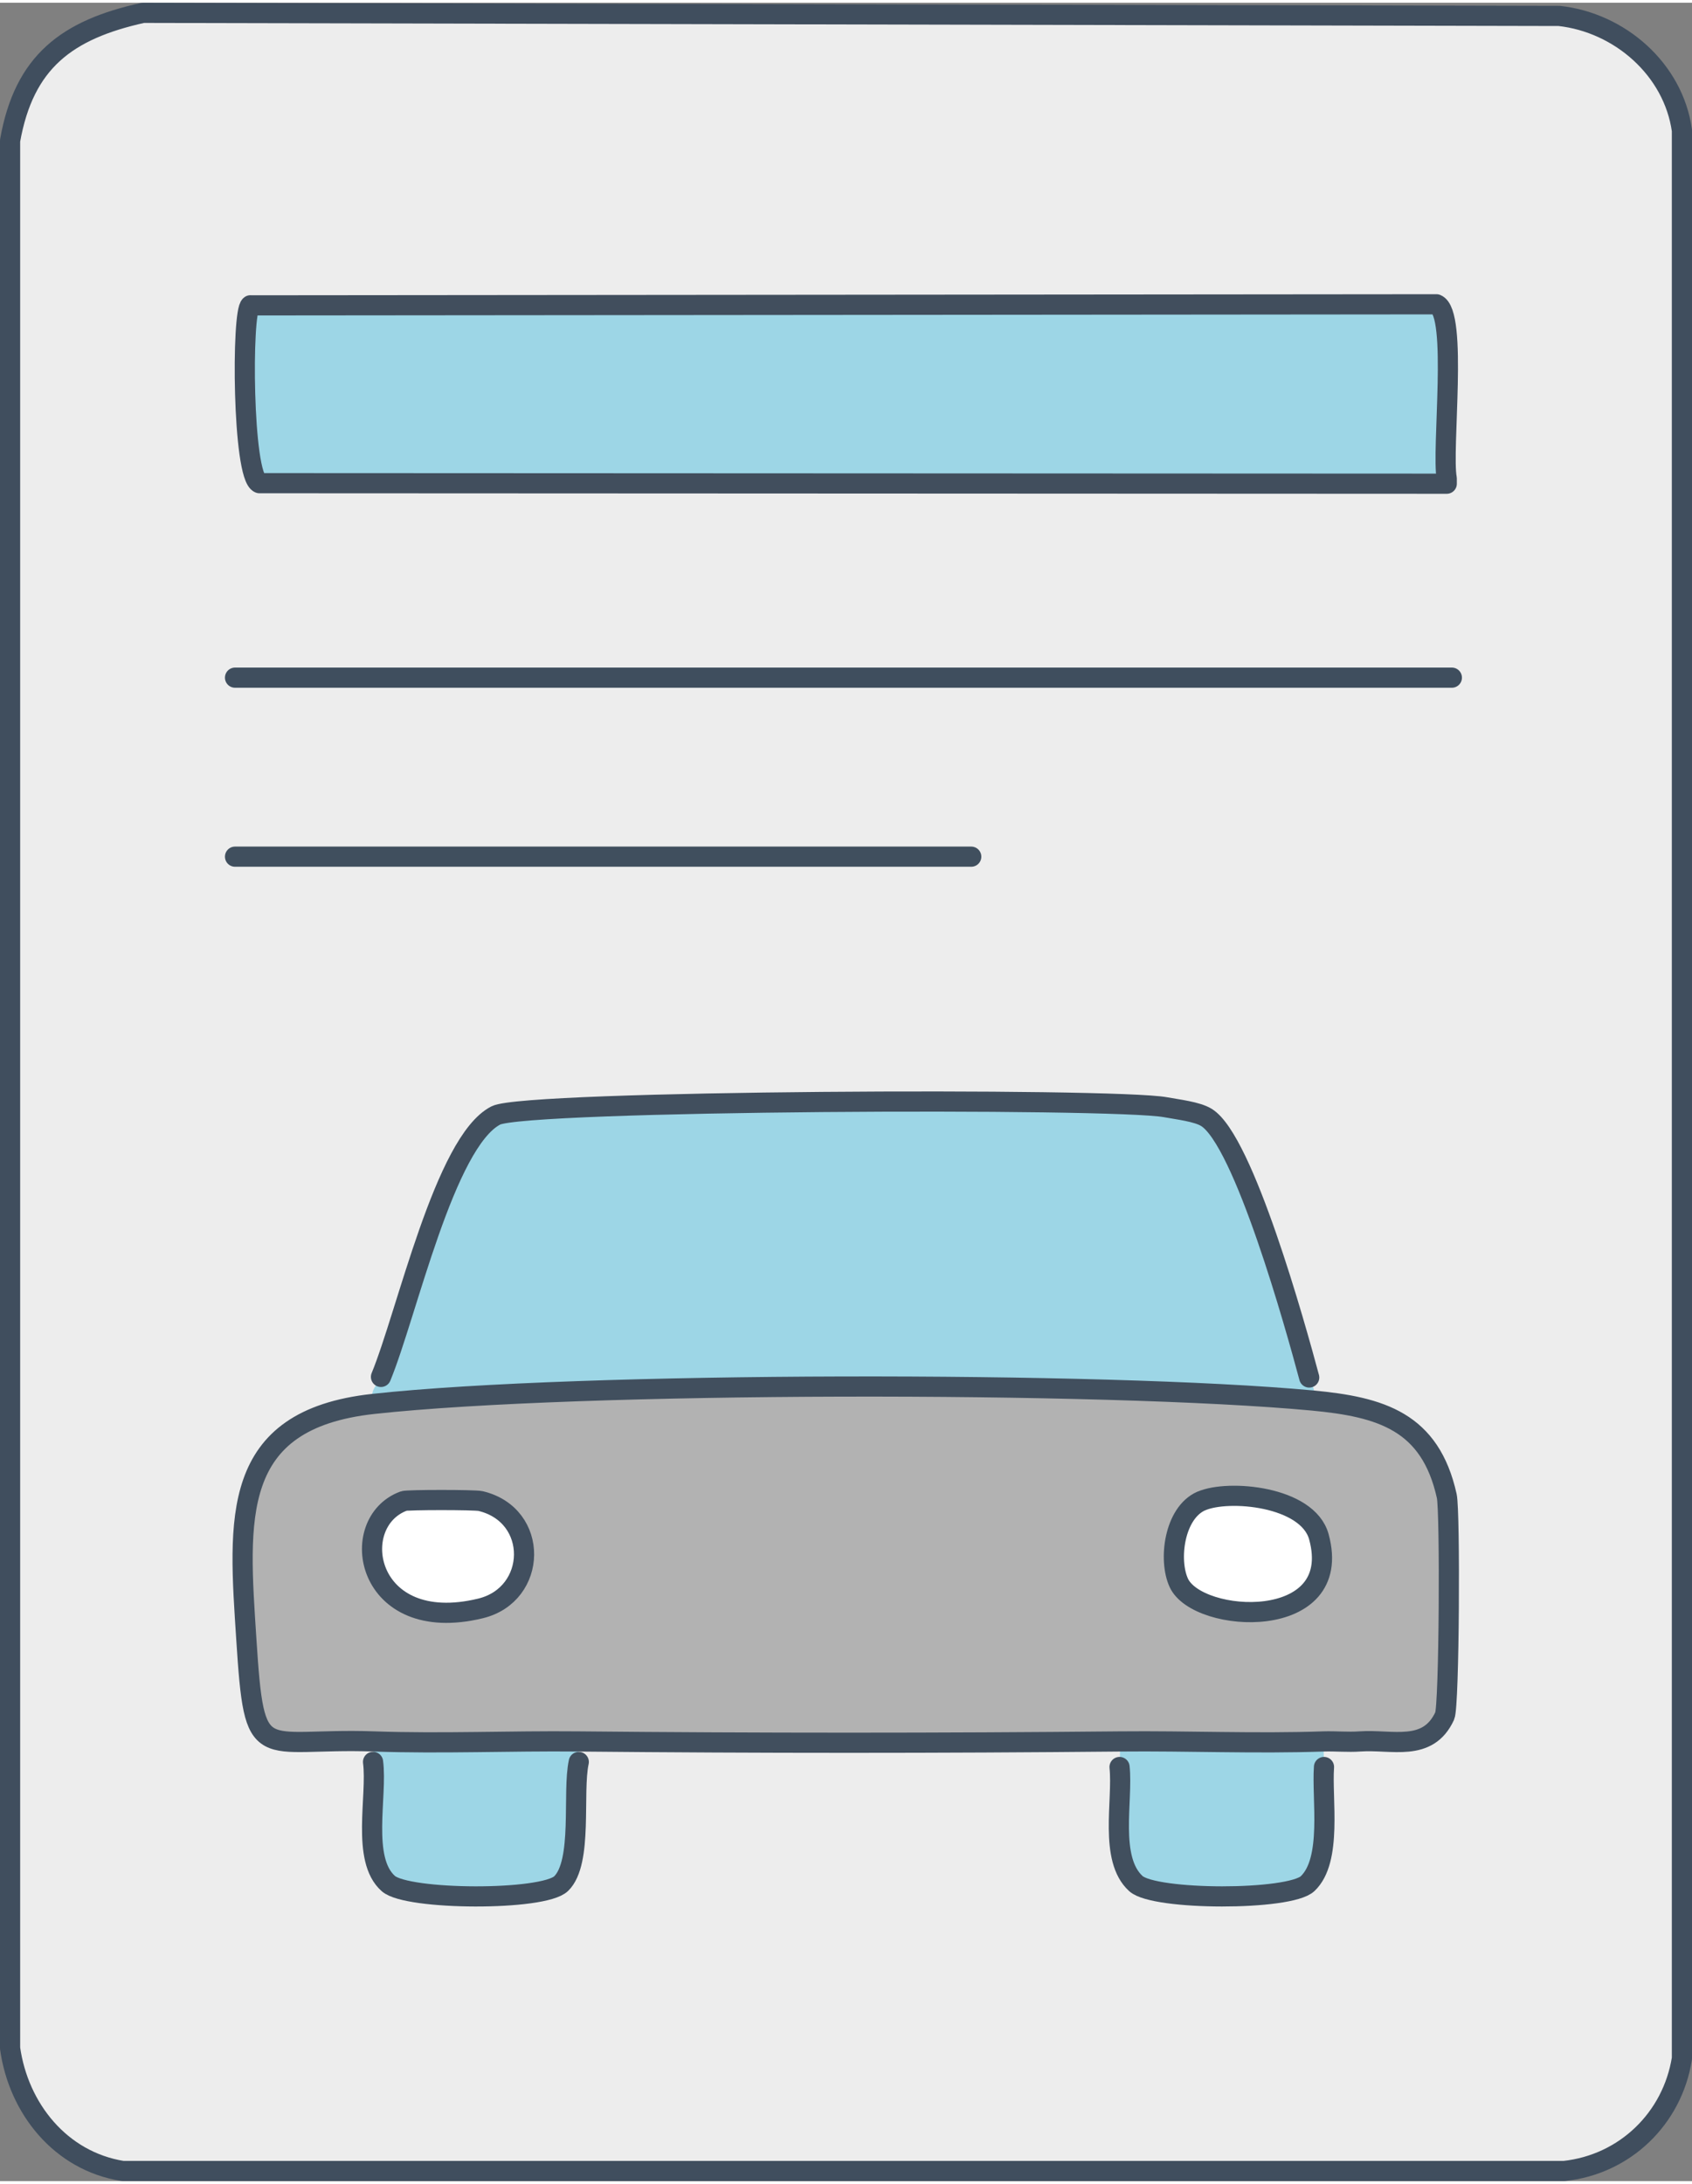
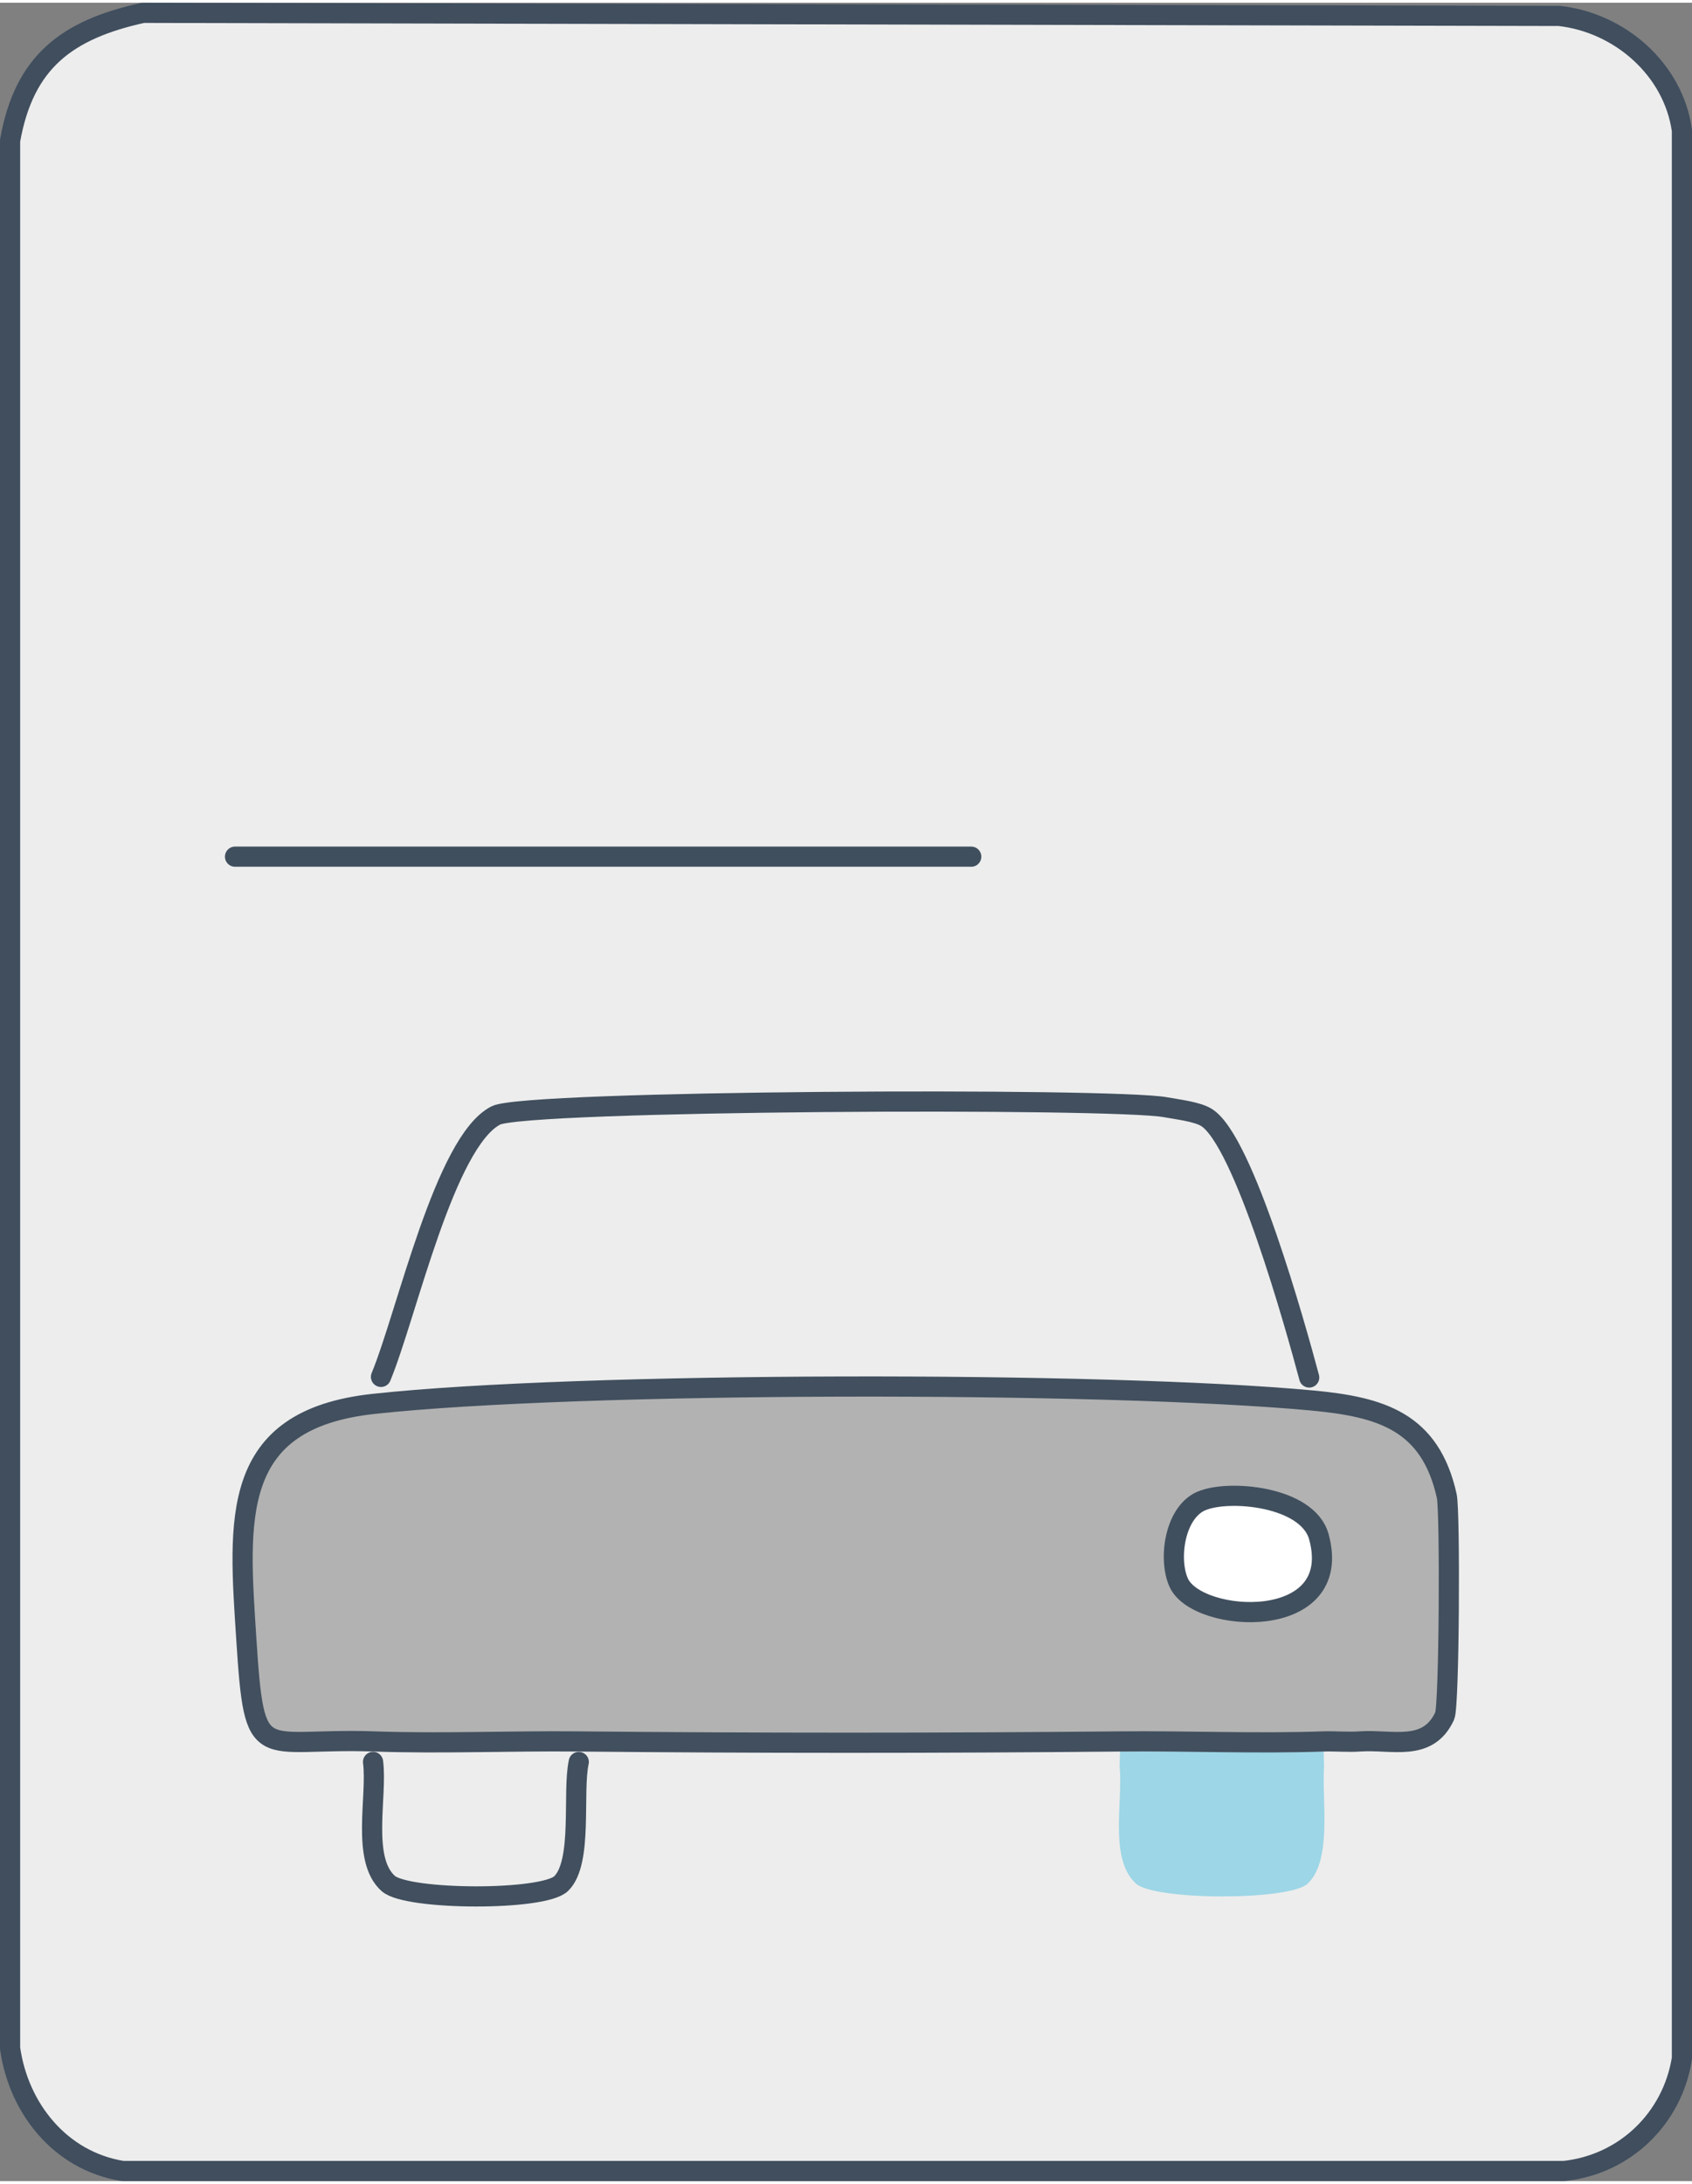
<svg xmlns="http://www.w3.org/2000/svg" id="Ebene_1" data-name="Ebene 1" viewBox="0 0 251.68 323.93" width="93" height="120">
  <rect x="0" y="0" width="251.68" height="323.93" fill="#808080" stroke="none" />
  <defs>
    <style>
      .cls-1, .cls-2, .cls-3, .cls-4, .cls-5, .cls-6, .cls-7, .cls-8 {
        stroke-linecap: round;
        stroke-linejoin: round;
        stroke-width: 3px;
      }

      .cls-1, .cls-7 {
        fill: #fff;
      }

      .cls-1, .cls-8 {
        stroke: #404f5e;
      }

      .cls-2, .cls-3, .cls-8 {
        fill: none;
      }

      .cls-2, .cls-4 {
        stroke: #414f5e;
      }

      .cls-3 {
        stroke: #3f4e5e;
      }

      .cls-4 {
        fill: #b2b2b2;
      }

      .cls-9, .cls-6 {
        fill: #9dd6e6;
      }

      .cls-5 {
        fill: #ededed;
        stroke: #404e5e;
      }

      .cls-6 {
        stroke: #414e5d;
      }

      .cls-7 {
        stroke: #414f5f;
      }
    </style>
  </defs>
  <g id="Generatives_Objekt" data-name="Generatives Objekt">
    <g>
      <path class="cls-5" d="M21.27,1.5l210.66.46c9,.99,16.98,7.94,18.25,17.03v286.7c-1.42,8.93-8.47,15.75-17.49,16.73H18.23c-9.21-1.47-15.47-9.27-16.73-18.25V20.51C3.58,8.78,9.93,4,21.27,1.5Z" />
-       <path class="cls-9" d="M195.19,207.84c-30.79-2.87-109.14-2.83-139.68.51-.67-1.97.65-2.81,1.15-4.01,3.83-9.3,9.47-34.99,17.09-38.88,4.44-2.27,91.85-2.66,99.62-1.22,1.76.33,4.68.65,6.08,1.52,5.54,3.43,13.24,30.99,15.28,38.67.28,1.06,1.27,2.03.46,3.41Z" />
      <path class="cls-9" d="M196.85,258.55l.1,3.8c-.36,4.72,1.28,13.82-2.43,17.34-2.7,2.56-22.77,2.52-25.55,0-4.05-3.68-1.9-12.34-2.43-17.34l.1-3.8c10.05-.1,20.18.35,30.22,0Z" />
-       <path class="cls-9" d="M85.97,258.55l.12,3.05c-.99,4.56.66,14.9-2.62,18.09-2.66,2.59-22.87,2.49-25.7,0-4.09-3.6-1.61-13-2.28-18.1l.14-3.04c10.08.35,20.25-.1,30.34,0Z" />
      <g>
        <path class="cls-4" d="M196.85,258.55c-10.04.35-20.17-.1-30.22,0-26.85.26-53.8.26-80.65,0-10.09-.1-20.26.35-30.34,0-17.21-.6-17.76,4-19-15.21-1.15-17.81-2.56-32.64,18.88-34.98,30.54-3.34,108.89-3.38,139.68-.51,10.25.96,17.54,3.13,20,14.2.52,2.33.38,31.22-.3,32.7-2.51,5.46-7.86,3.46-12.62,3.8-1.77.13-3.62-.06-5.42,0Z" />
-         <path class="cls-7" d="M60.06,222.8c.54-.2,10.55-.2,11.41,0,8.77,2.07,8.51,13.91,0,15.97-17.16,4.16-20.05-12.8-11.41-15.97Z" />
+         <path class="cls-7" d="M60.06,222.8Z" />
        <path class="cls-1" d="M178.69,222.8c3.99-1.76,15.83-.75,17.49,5.32,3.89,14.22-18.03,12.97-20.84,6.84-1.57-3.41-.68-10.4,3.35-12.17Z" />
      </g>
-       <path class="cls-6" d="M37.25,45l176.42-.16c3.22,1.32.73,21.67,1.53,25.9v.78l-176.62-.08c-2.54-1.03-2.66-25.63-1.33-26.45Z" />
    </g>
    <g>
      <path class="cls-2" d="M194.74,204.43c-2.05-7.67-9.74-35.24-15.28-38.67-1.4-.87-4.32-1.19-6.08-1.52-7.77-1.44-95.18-1.05-99.62,1.22-7.62,3.89-13.25,29.58-17.09,38.88" />
-       <line class="cls-3" x1="34.96" y1="100.36" x2="215.96" y2="100.36" />
      <line class="cls-8" x1="34.96" y1="126.98" x2="144.47" y2="126.98" />
-       <path class="cls-2" d="M166.53,262.35c.53,5-1.61,13.66,2.43,17.34,2.78,2.52,22.85,2.56,25.55,0,3.71-3.52,2.08-12.62,2.43-17.34" />
      <path class="cls-2" d="M55.49,261.59c.67,5.09-1.81,14.5,2.28,18.1,2.83,2.49,23.05,2.59,25.7,0,3.27-3.19,1.63-13.54,2.62-18.09" />
    </g>
  </g>
</svg>